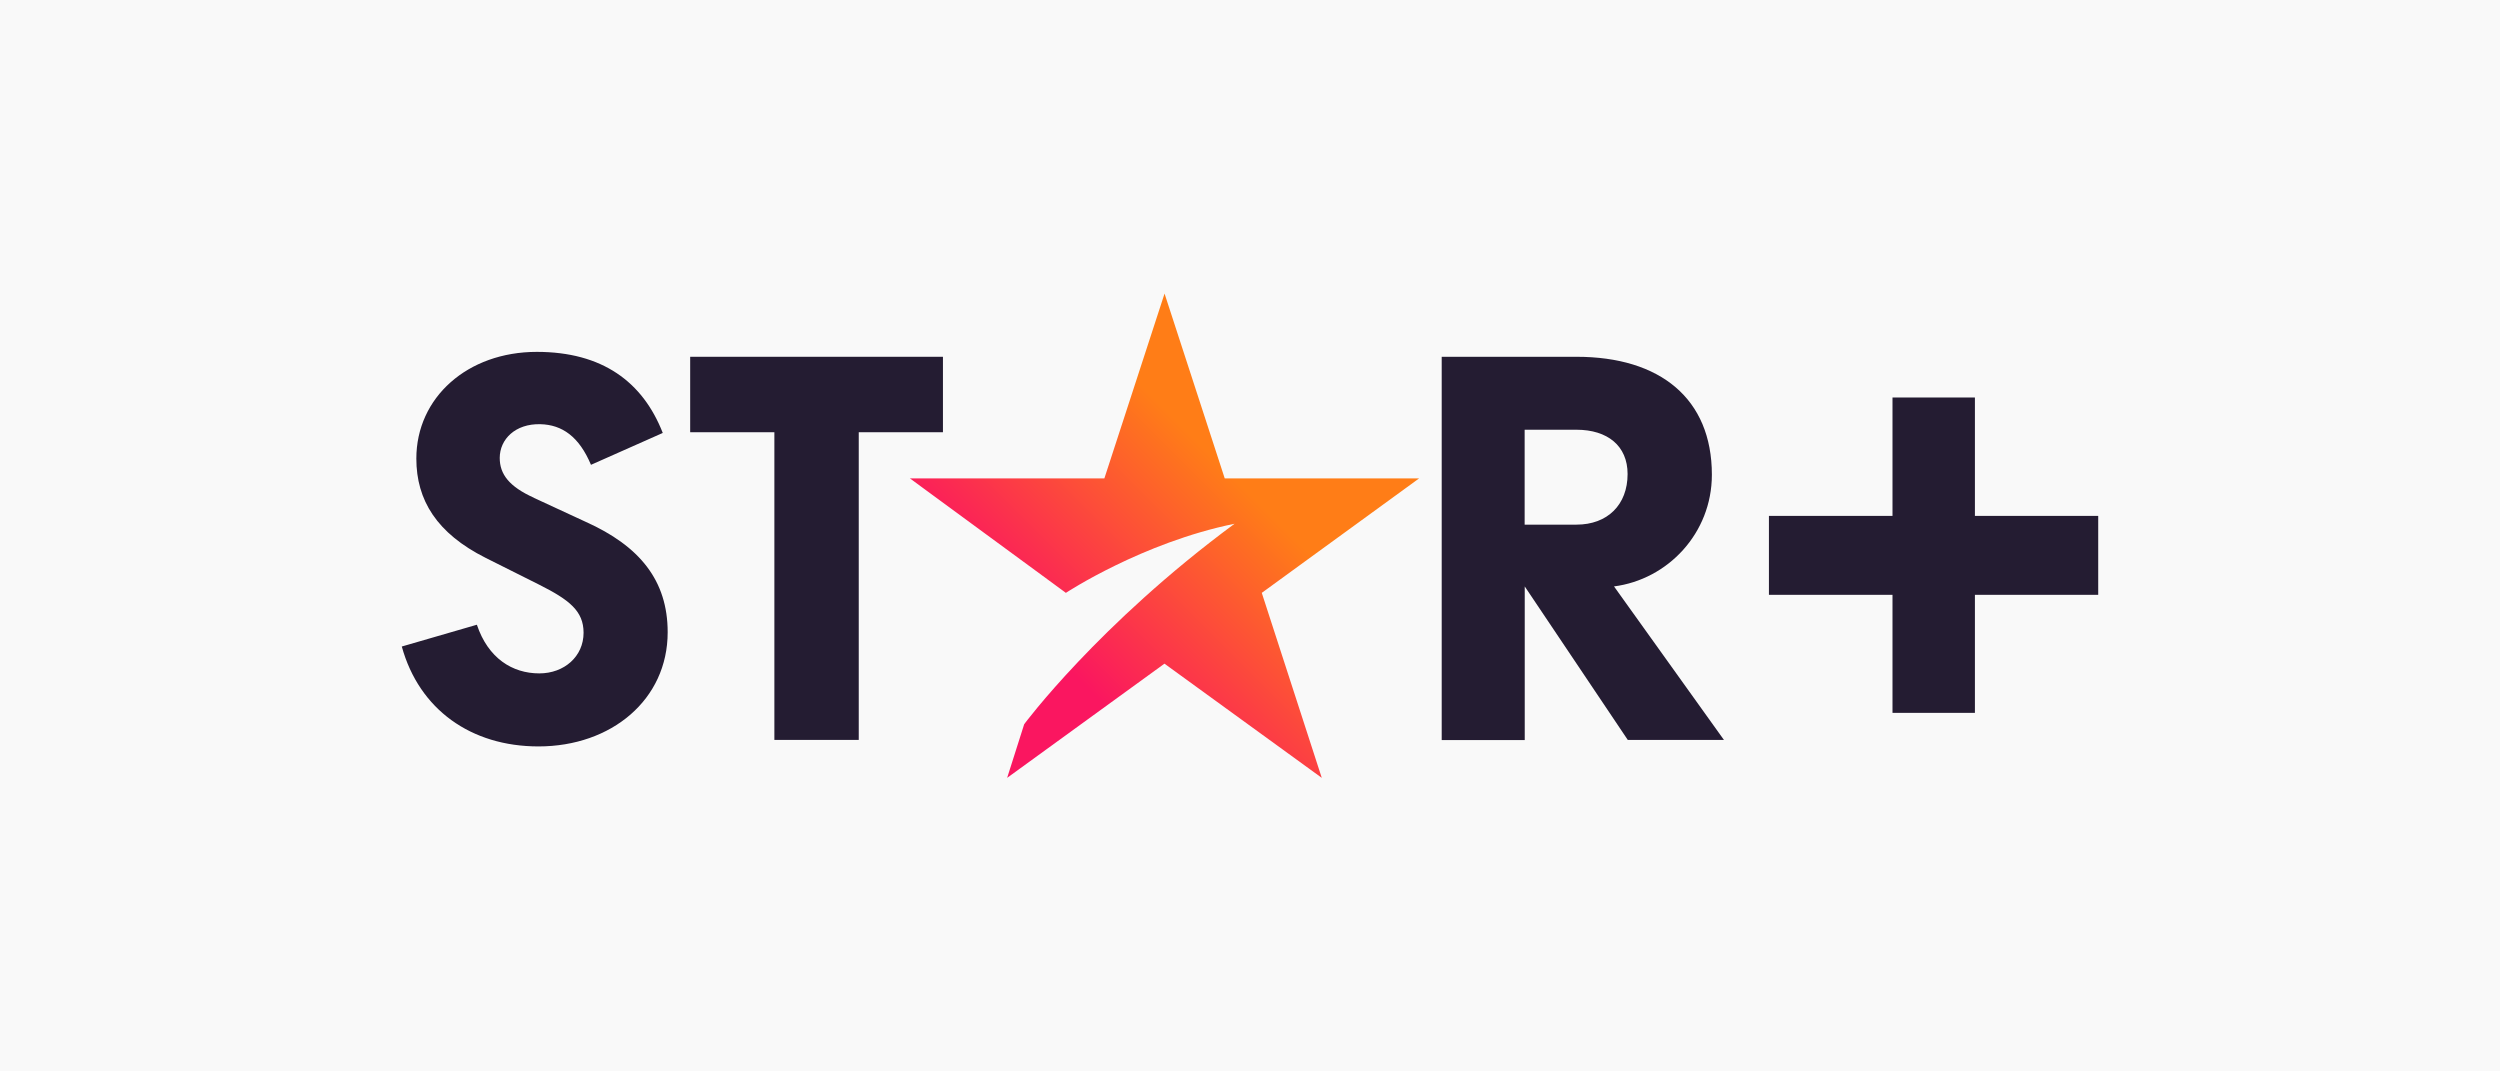
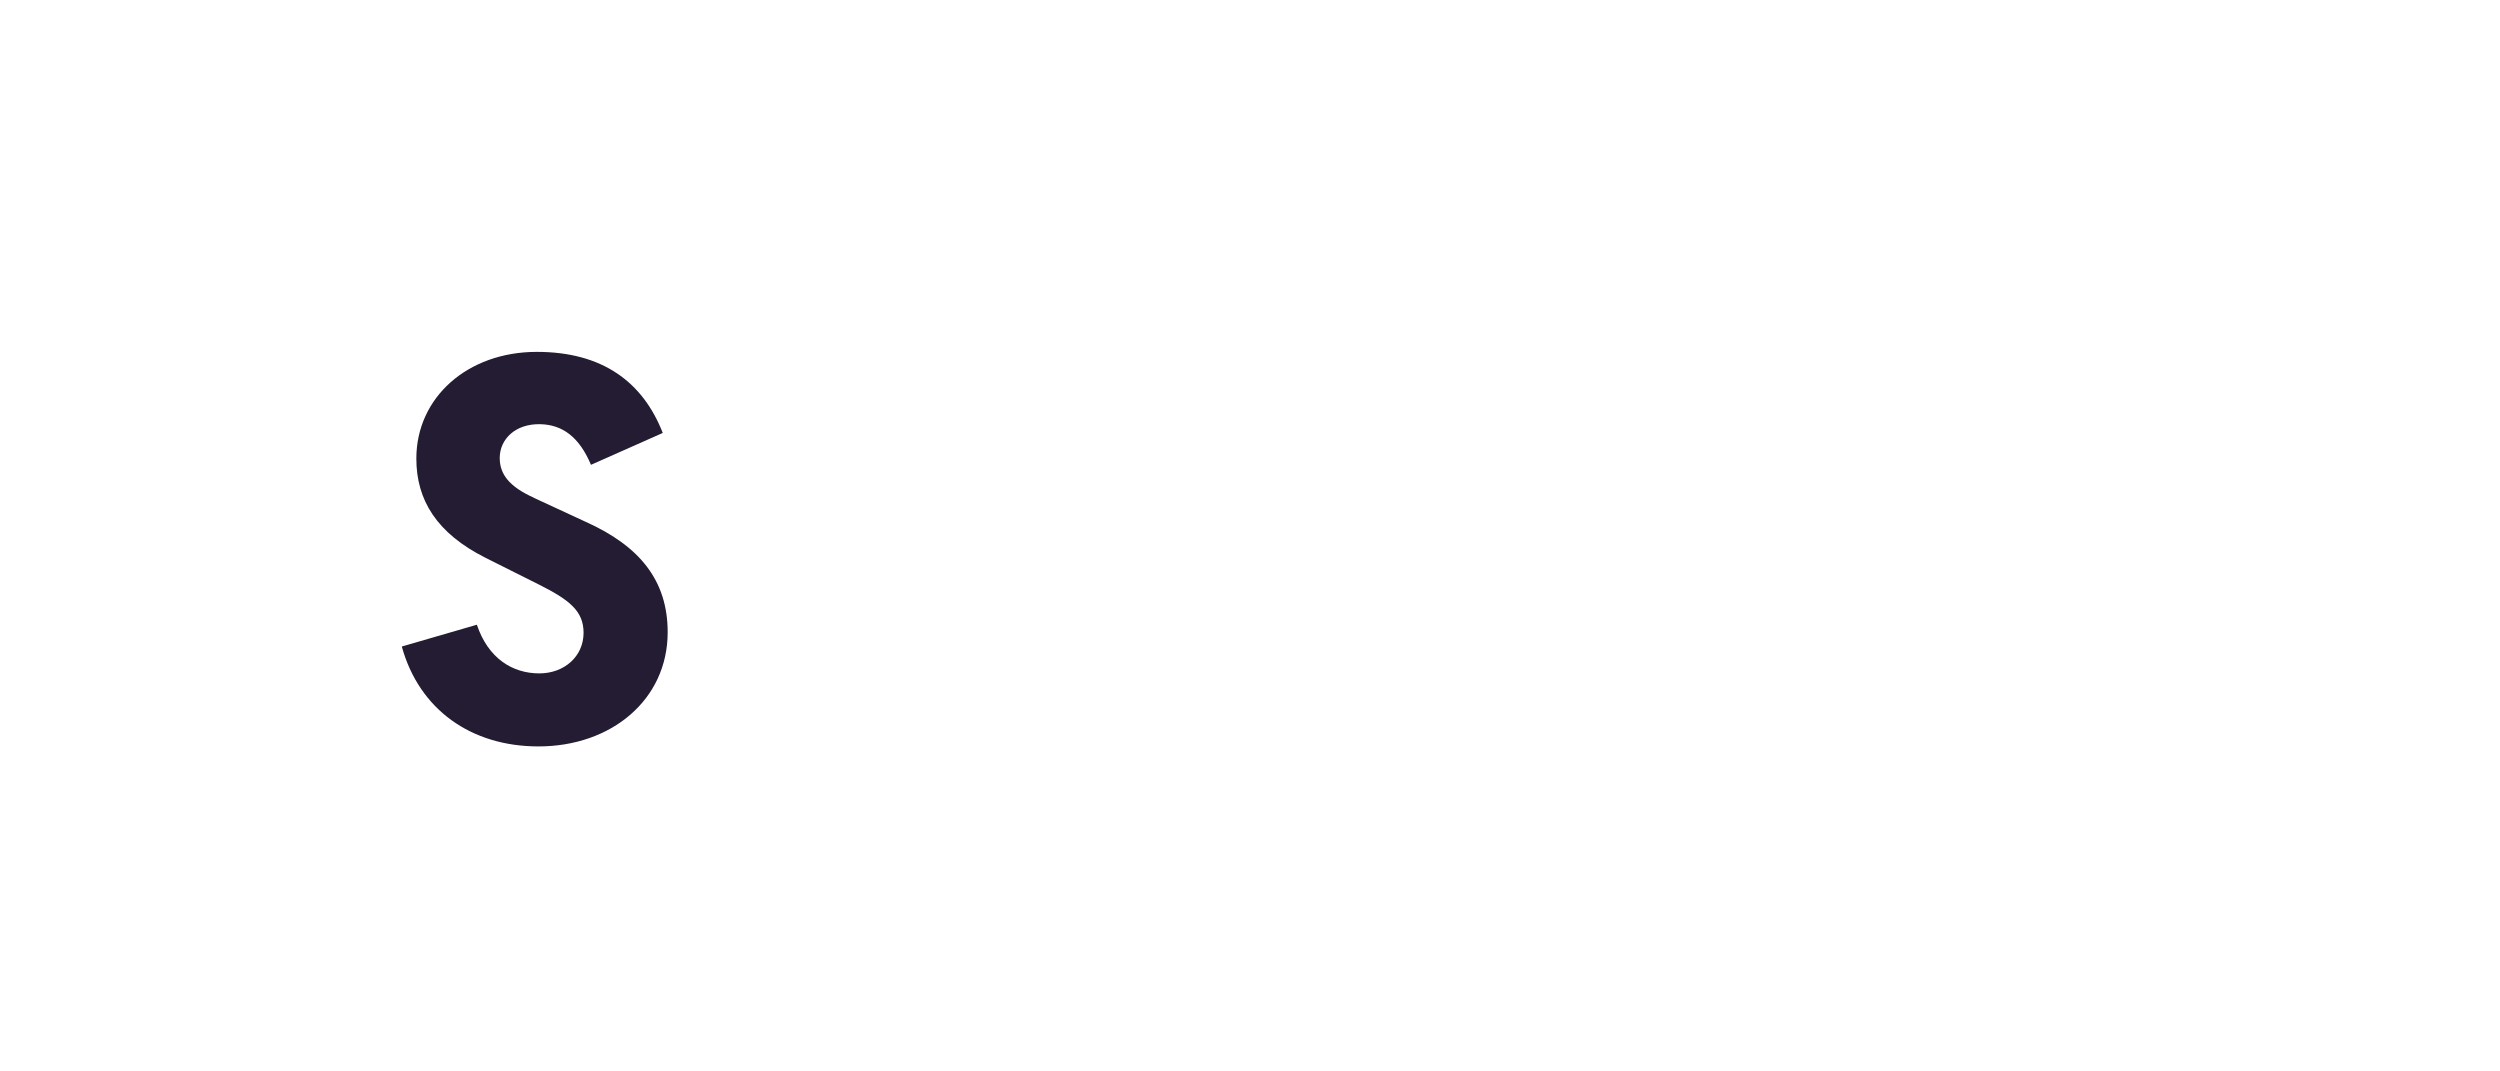
<svg xmlns="http://www.w3.org/2000/svg" id="Camada_2" data-name="Camada 2" viewBox="0 0 280 120">
  <defs>
    <style>
      .cls-1 {
        fill: url(#Gradiente_sem_nome_2);
      }

      .cls-2 {
        fill: #f9f9f9;
      }

      .cls-3 {
        fill: #241c32;
      }
    </style>
    <linearGradient id="Gradiente_sem_nome_2" data-name="Gradiente sem nome 2" x1="203.1" y1="1016.81" x2="243.64" y2="976.31" gradientTransform="translate(-89.69 -917.41) scale(.99)" gradientUnits="userSpaceOnUse">
      <stop offset=".28" stop-color="#fa1660" />
      <stop offset=".78" stop-color="#ff7d17" />
    </linearGradient>
  </defs>
  <g id="Camada_1-2" data-name="Camada 1">
-     <rect class="cls-2" width="280" height="120" />
    <g id="g101">
-       <path id="path935" class="cls-3" d="M211.96,57.78v-13.26h9.23v13.26h13.81v8.84h-13.81v13.22h-9.23v-13.22h-13.84v-8.84h13.84Z" />
-       <path id="path11" class="cls-3" d="M170.76,48.13h5.8c3.49,0,5.73,1.81,5.73,4.96,0,3.44-2.24,5.67-5.73,5.67h-5.8v-10.63Zm10,17.55c6.01-.77,10.97-5.94,10.97-12.51,0-8.53-5.8-13.21-15.16-13.21h-15.1v42.93h9.3v-17.21l11.54,17.19h10.77l-12.31-17.19Z" />
-       <polygon id="polygon13" class="cls-3" points="105.61 48.41 105.61 39.96 77.3 39.96 77.3 48.41 86.73 48.41 86.73 82.87 96.18 82.87 96.18 48.41 105.61 48.41" />
      <path id="path15" class="cls-3" d="M59.82,55.76c-2.8-1.26-3.85-2.65-3.85-4.47,0-2.1,1.75-3.85,4.55-3.78,2.44,.06,4.34,1.39,5.67,4.55l8.04-3.57c-2.24-5.73-6.78-9.08-14.11-9.08-7.76,0-13.49,5.11-13.49,11.95,0,4.68,2.31,8.38,7.76,11.12l6.01,3.01c3.35,1.69,4.96,2.93,4.96,5.38,0,2.65-2.16,4.55-4.96,4.55-3.01,0-5.73-1.69-6.99-5.45l-8.41,2.44c1.95,7.06,7.76,11.19,15.31,11.19,8.17,0,14.47-5.24,14.47-12.79,0-5.8-3.14-9.65-9.17-12.36l-5.79-2.68Z" />
-       <path id="path3144-6" class="cls-1" d="M158.95,53.58h-21.78l-6.74-20.7-6.74,20.7h-21.78l17.47,12.82s8.54-5.63,18.89-7.74c-15.27,11.27-23.56,22.45-23.56,22.45h0l-1.91,6.01,17.62-12.79,17.62,12.79-6.72-20.72,17.62-12.82Z" />
    </g>
  </g>
</svg>